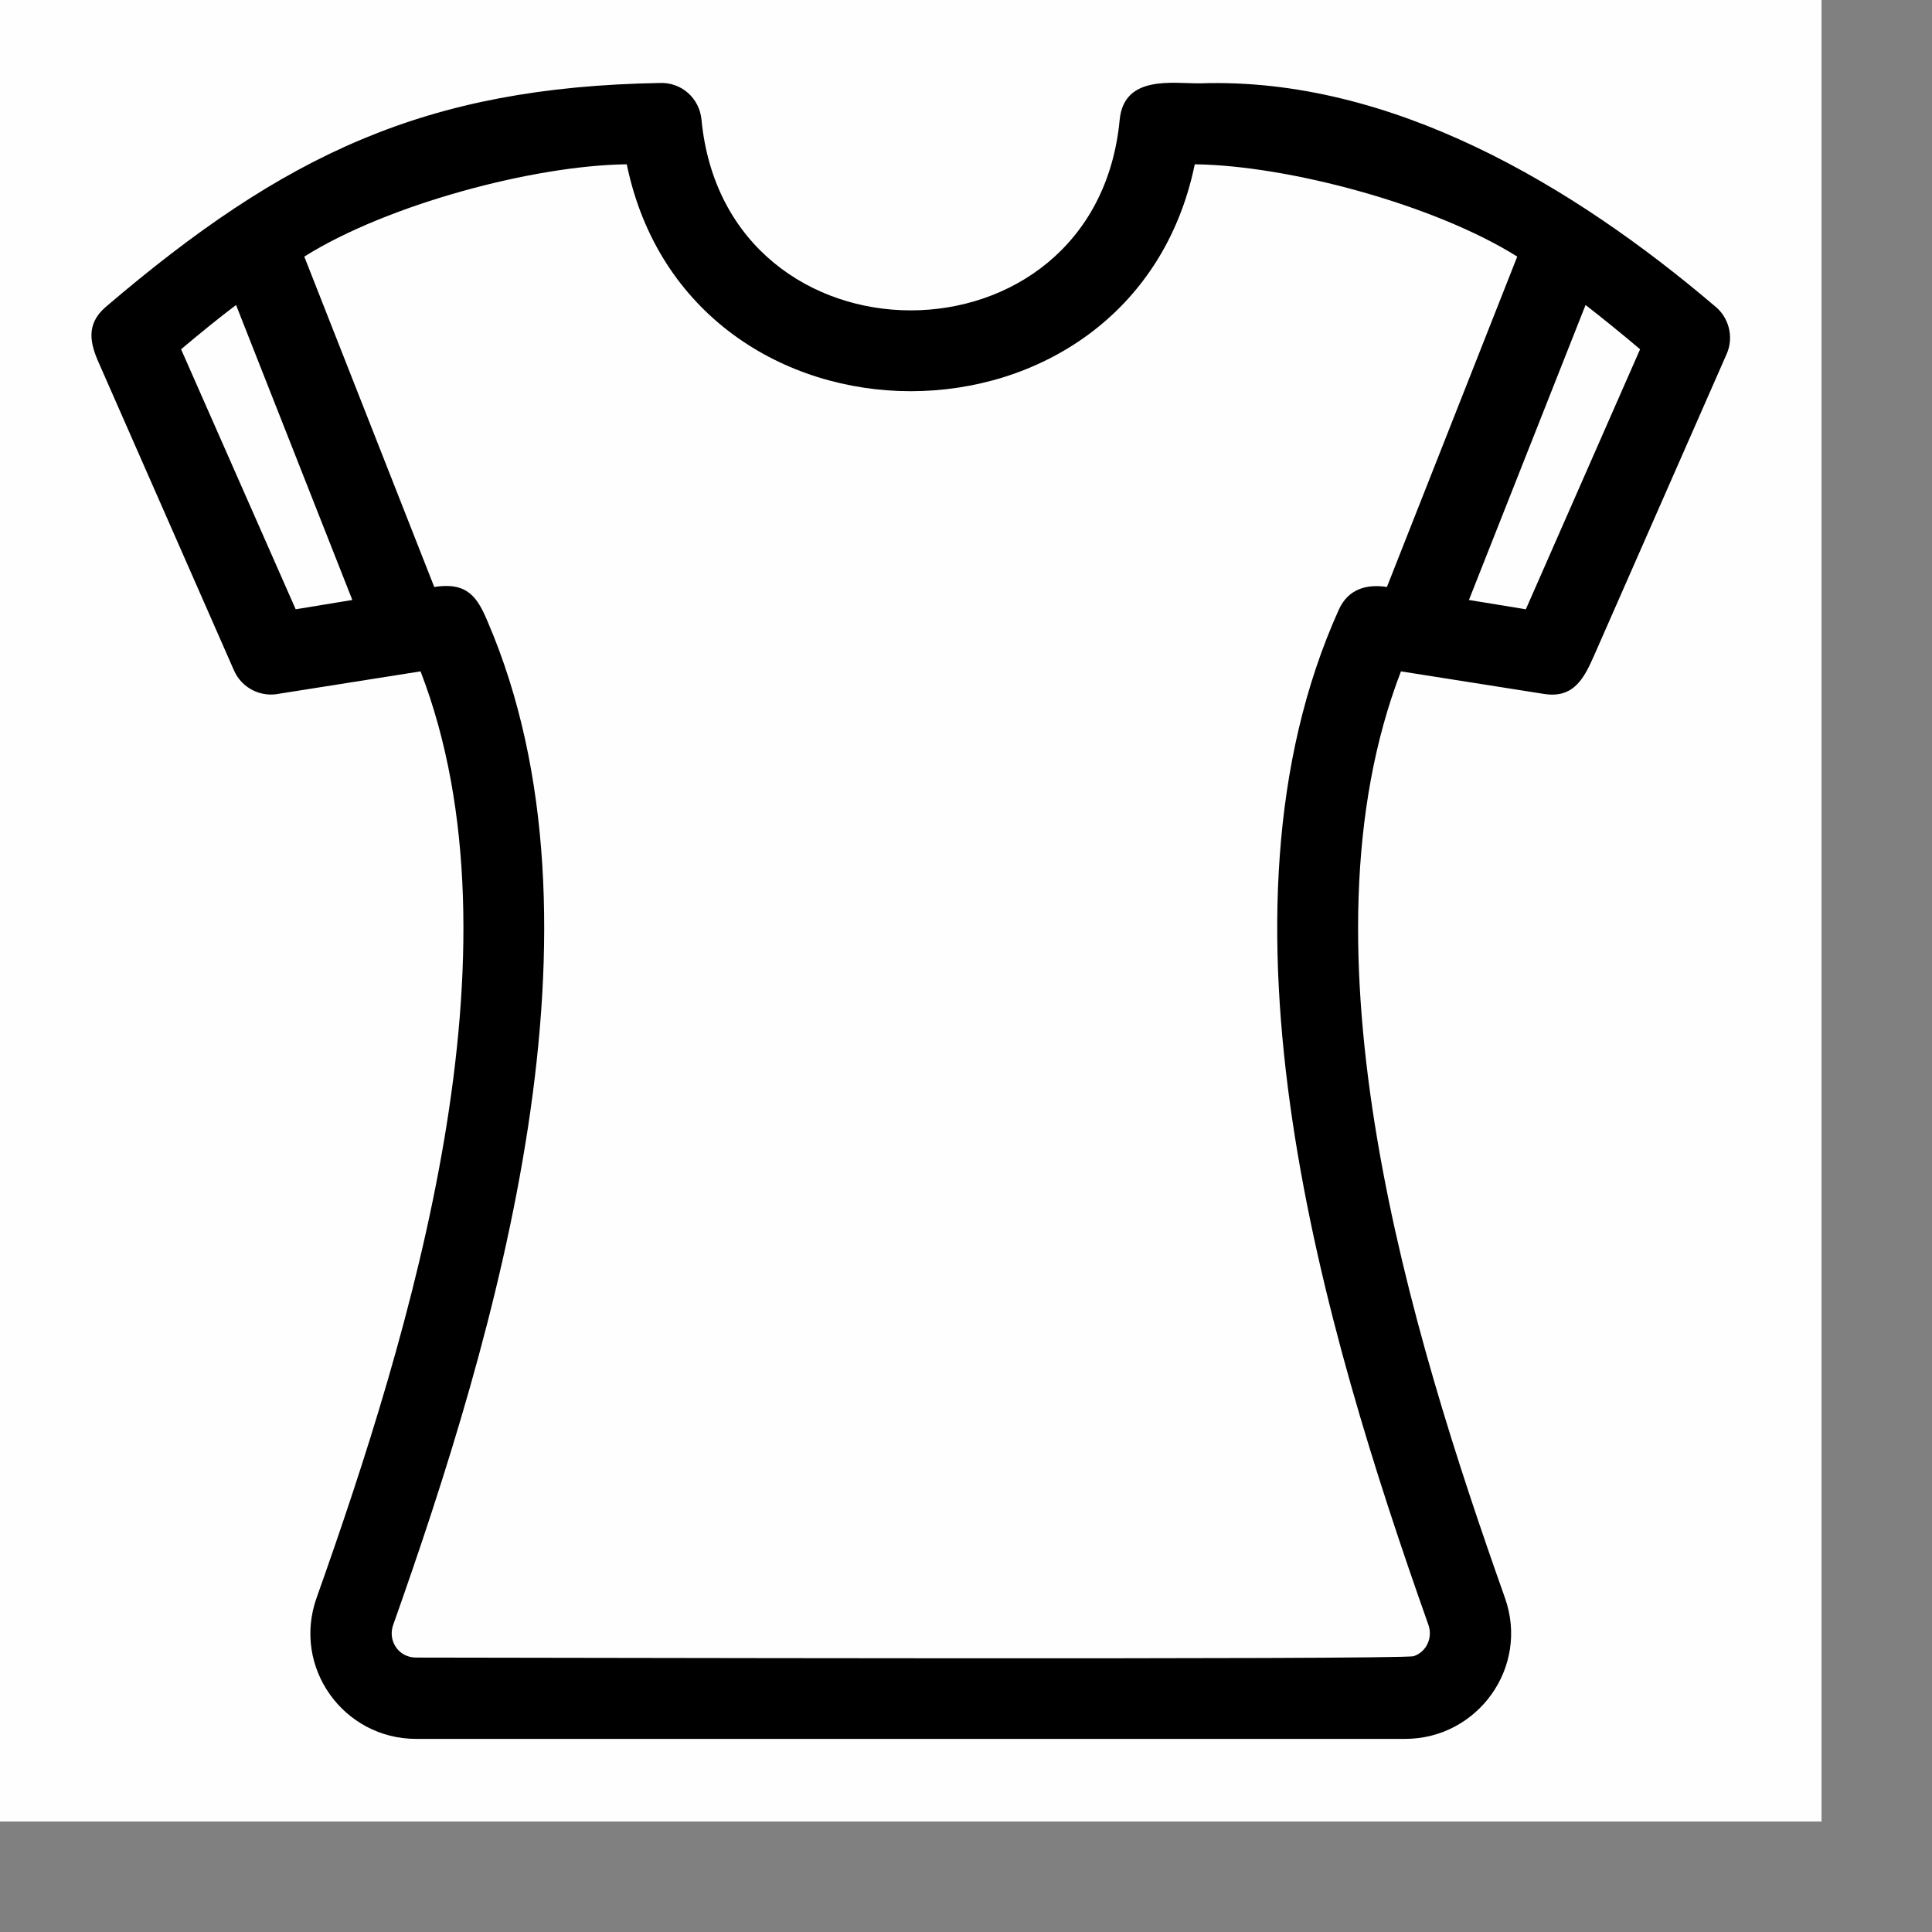
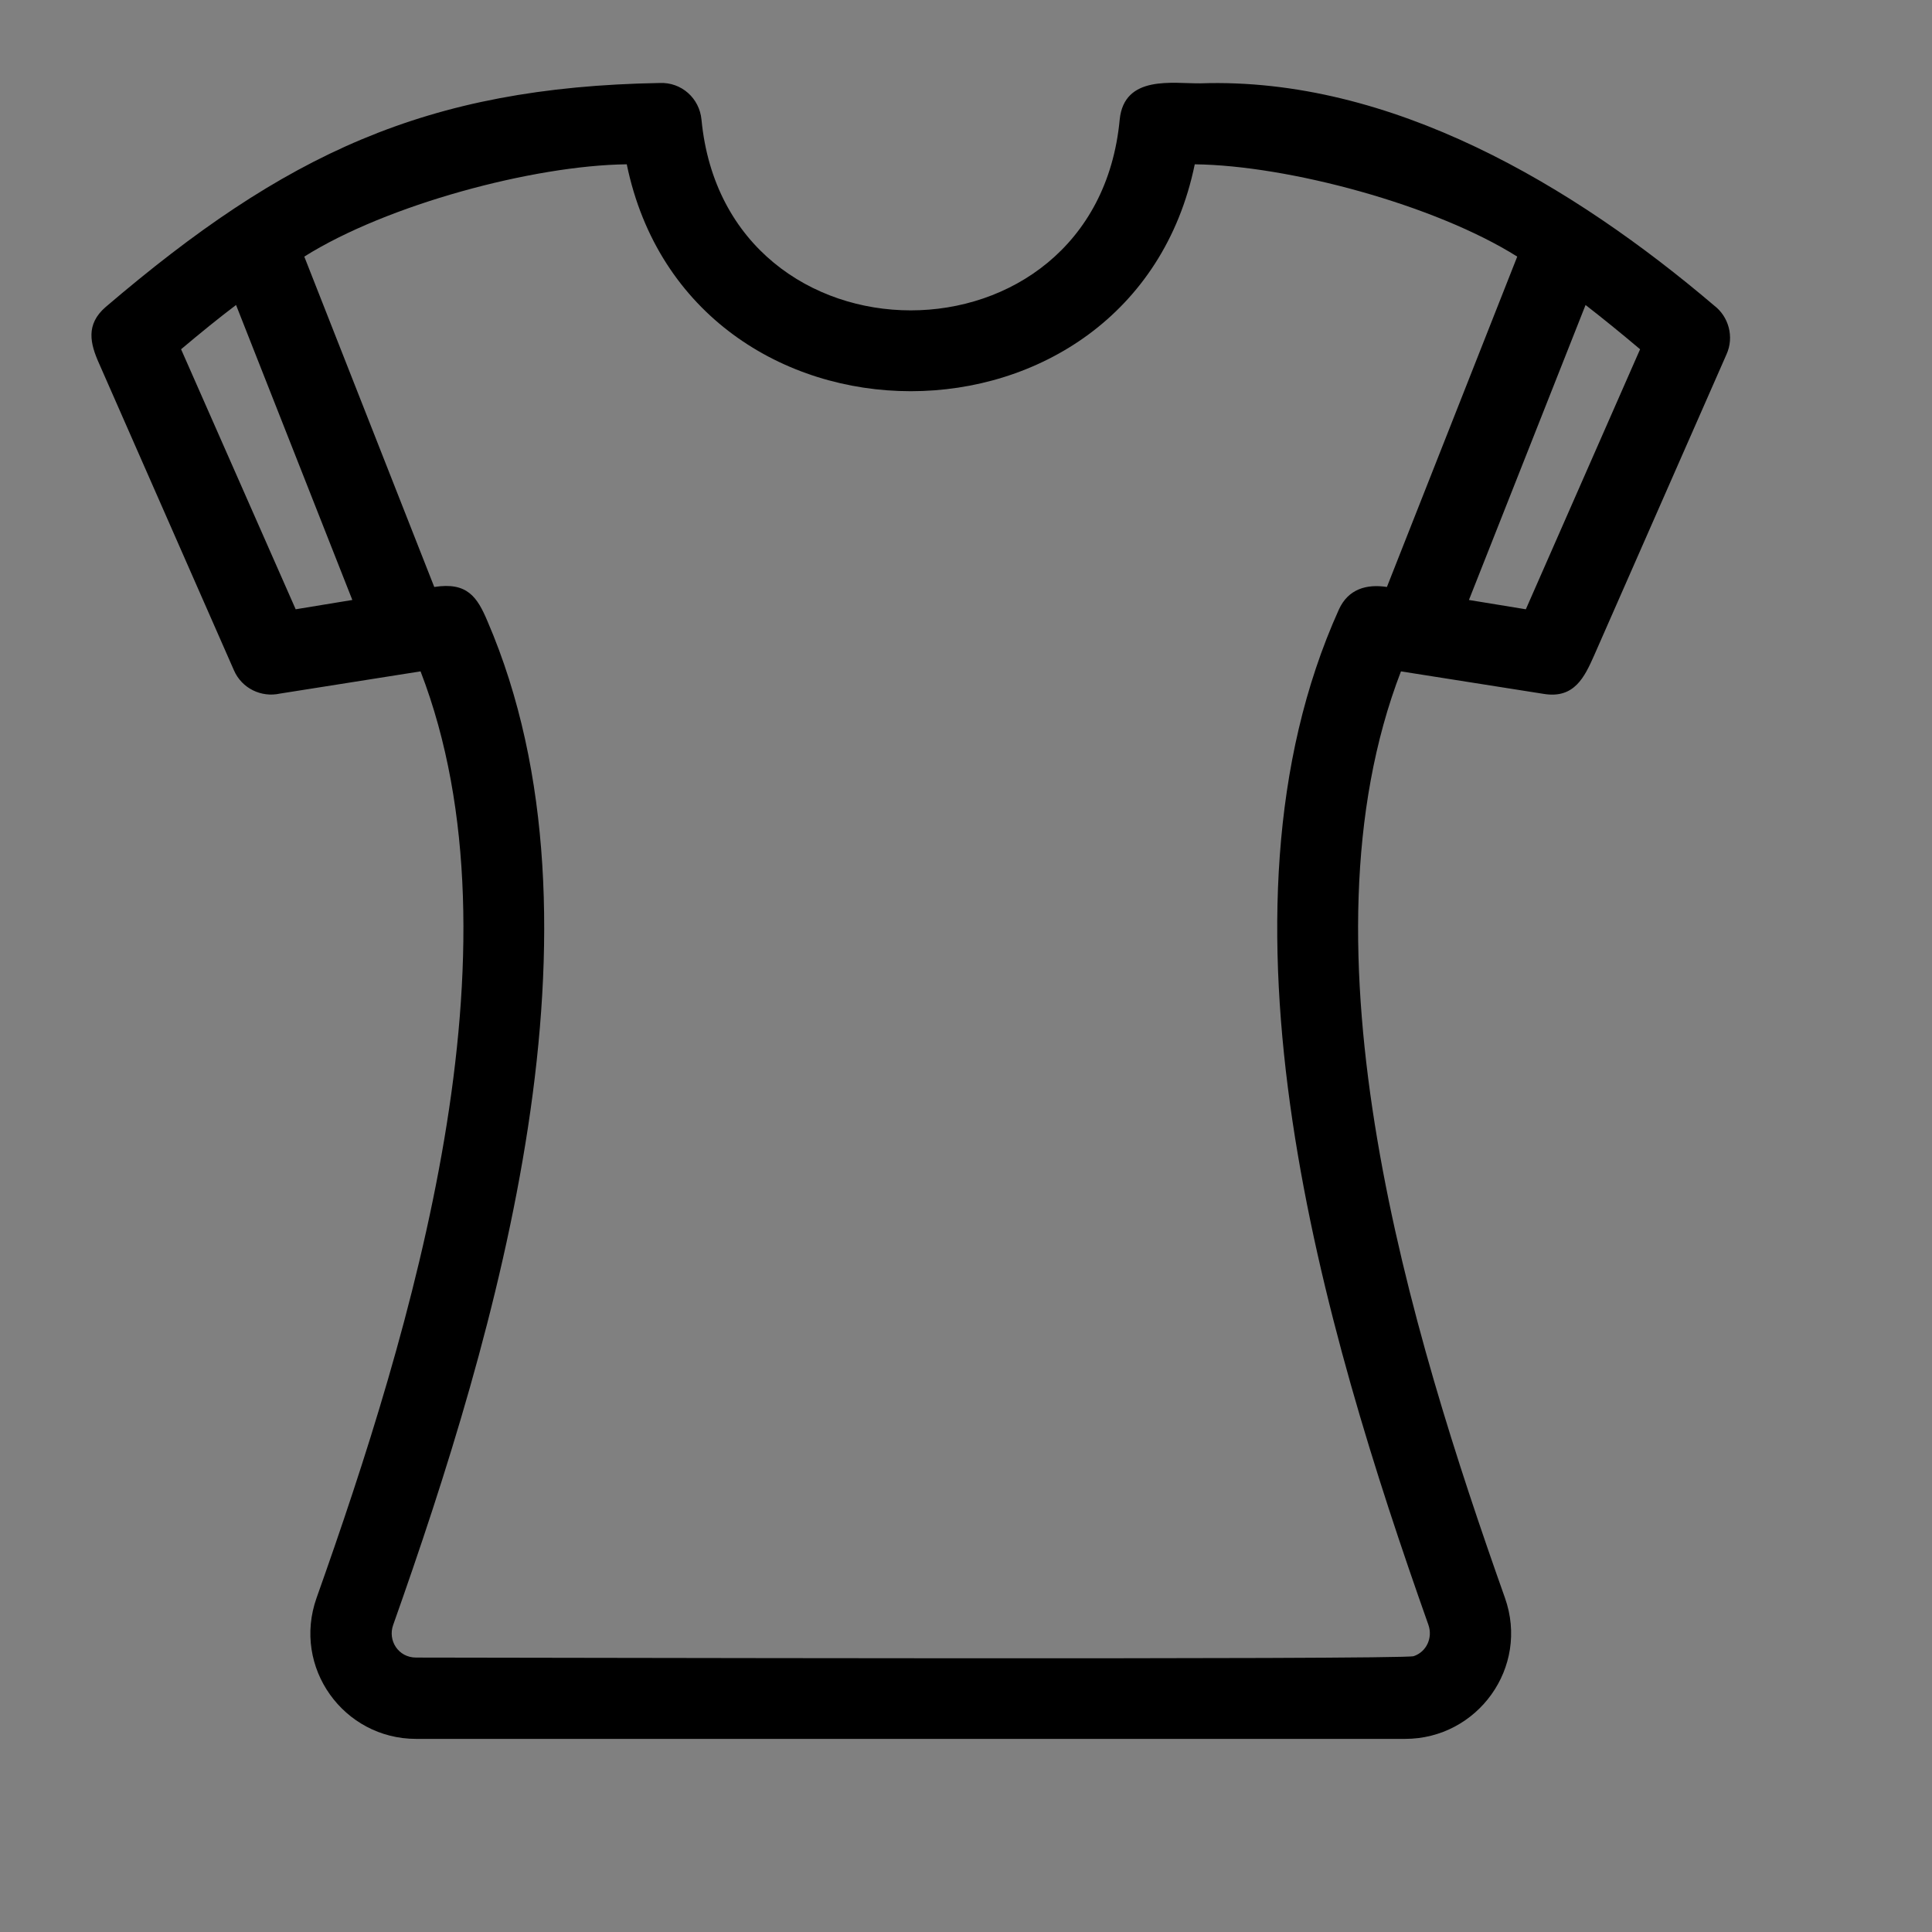
<svg xmlns="http://www.w3.org/2000/svg" width="22px" height="22px" viewBox="0 0 22 22" version="1.1">
  <rect x="0" y="0" width="22" height="22" fill="#808080" stroke="none" />
  <g id="surface1">
-     <path style=" stroke:none;fill-rule:evenodd;fill:rgb(99.608%,99.608%,99.608%);fill-opacity:1;" d="M 0 0 L 20.742 0 L 20.742 20.742 L 0 20.742 Z M 0 0 " />
    <path style=" stroke:none;fill-rule:nonzero;fill:rgb(0%,0%,0%);fill-opacity:1;" d="M 7.137 1.871 C 6.074 1.883 4.402 2.332 3.465 2.922 L 4.945 6.684 C 5.32 6.625 5.434 6.797 5.551 7.074 C 7.035 10.523 5.656 15.176 4.477 18.504 C 4.414 18.68 4.535 18.875 4.738 18.875 C 5.797 18.875 15.977 18.902 16.098 18.859 C 16.246 18.809 16.316 18.648 16.266 18.504 C 15.07 15.125 13.672 10.426 15.246 6.941 C 15.352 6.707 15.562 6.648 15.793 6.684 L 17.277 2.922 C 16.34 2.332 14.668 1.883 13.605 1.871 C 12.895 5.316 7.848 5.316 7.137 1.871 Z M 16.727 6.832 L 17.375 6.938 L 18.676 3.977 C 18.453 3.789 18.246 3.621 18.055 3.473 Z M 7.512 0.945 C 7.758 0.934 7.965 1.117 7.988 1.363 C 8.266 4.258 12.477 4.258 12.75 1.363 C 12.801 0.848 13.359 0.953 13.668 0.949 C 15.844 0.875 17.918 2.117 19.52 3.48 C 19.684 3.605 19.75 3.836 19.66 4.035 L 18.152 7.465 C 18.043 7.711 17.926 7.957 17.582 7.902 L 15.953 7.645 C 14.73 10.82 16.062 15.164 17.137 18.195 C 17.418 18.988 16.824 19.801 16 19.801 L 4.738 19.801 C 3.914 19.801 3.324 18.988 3.605 18.195 C 4.68 15.168 6.012 10.816 4.789 7.645 L 3.188 7.898 C 2.977 7.945 2.754 7.84 2.664 7.633 L 1.129 4.141 C 1.027 3.914 0.973 3.695 1.203 3.496 C 3.238 1.758 4.844 0.992 7.512 0.945 Z M 2.688 3.473 C 2.492 3.621 2.285 3.789 2.062 3.977 L 3.367 6.938 L 4.012 6.832 Z M 2.688 3.473 " />
  </g>
</svg>